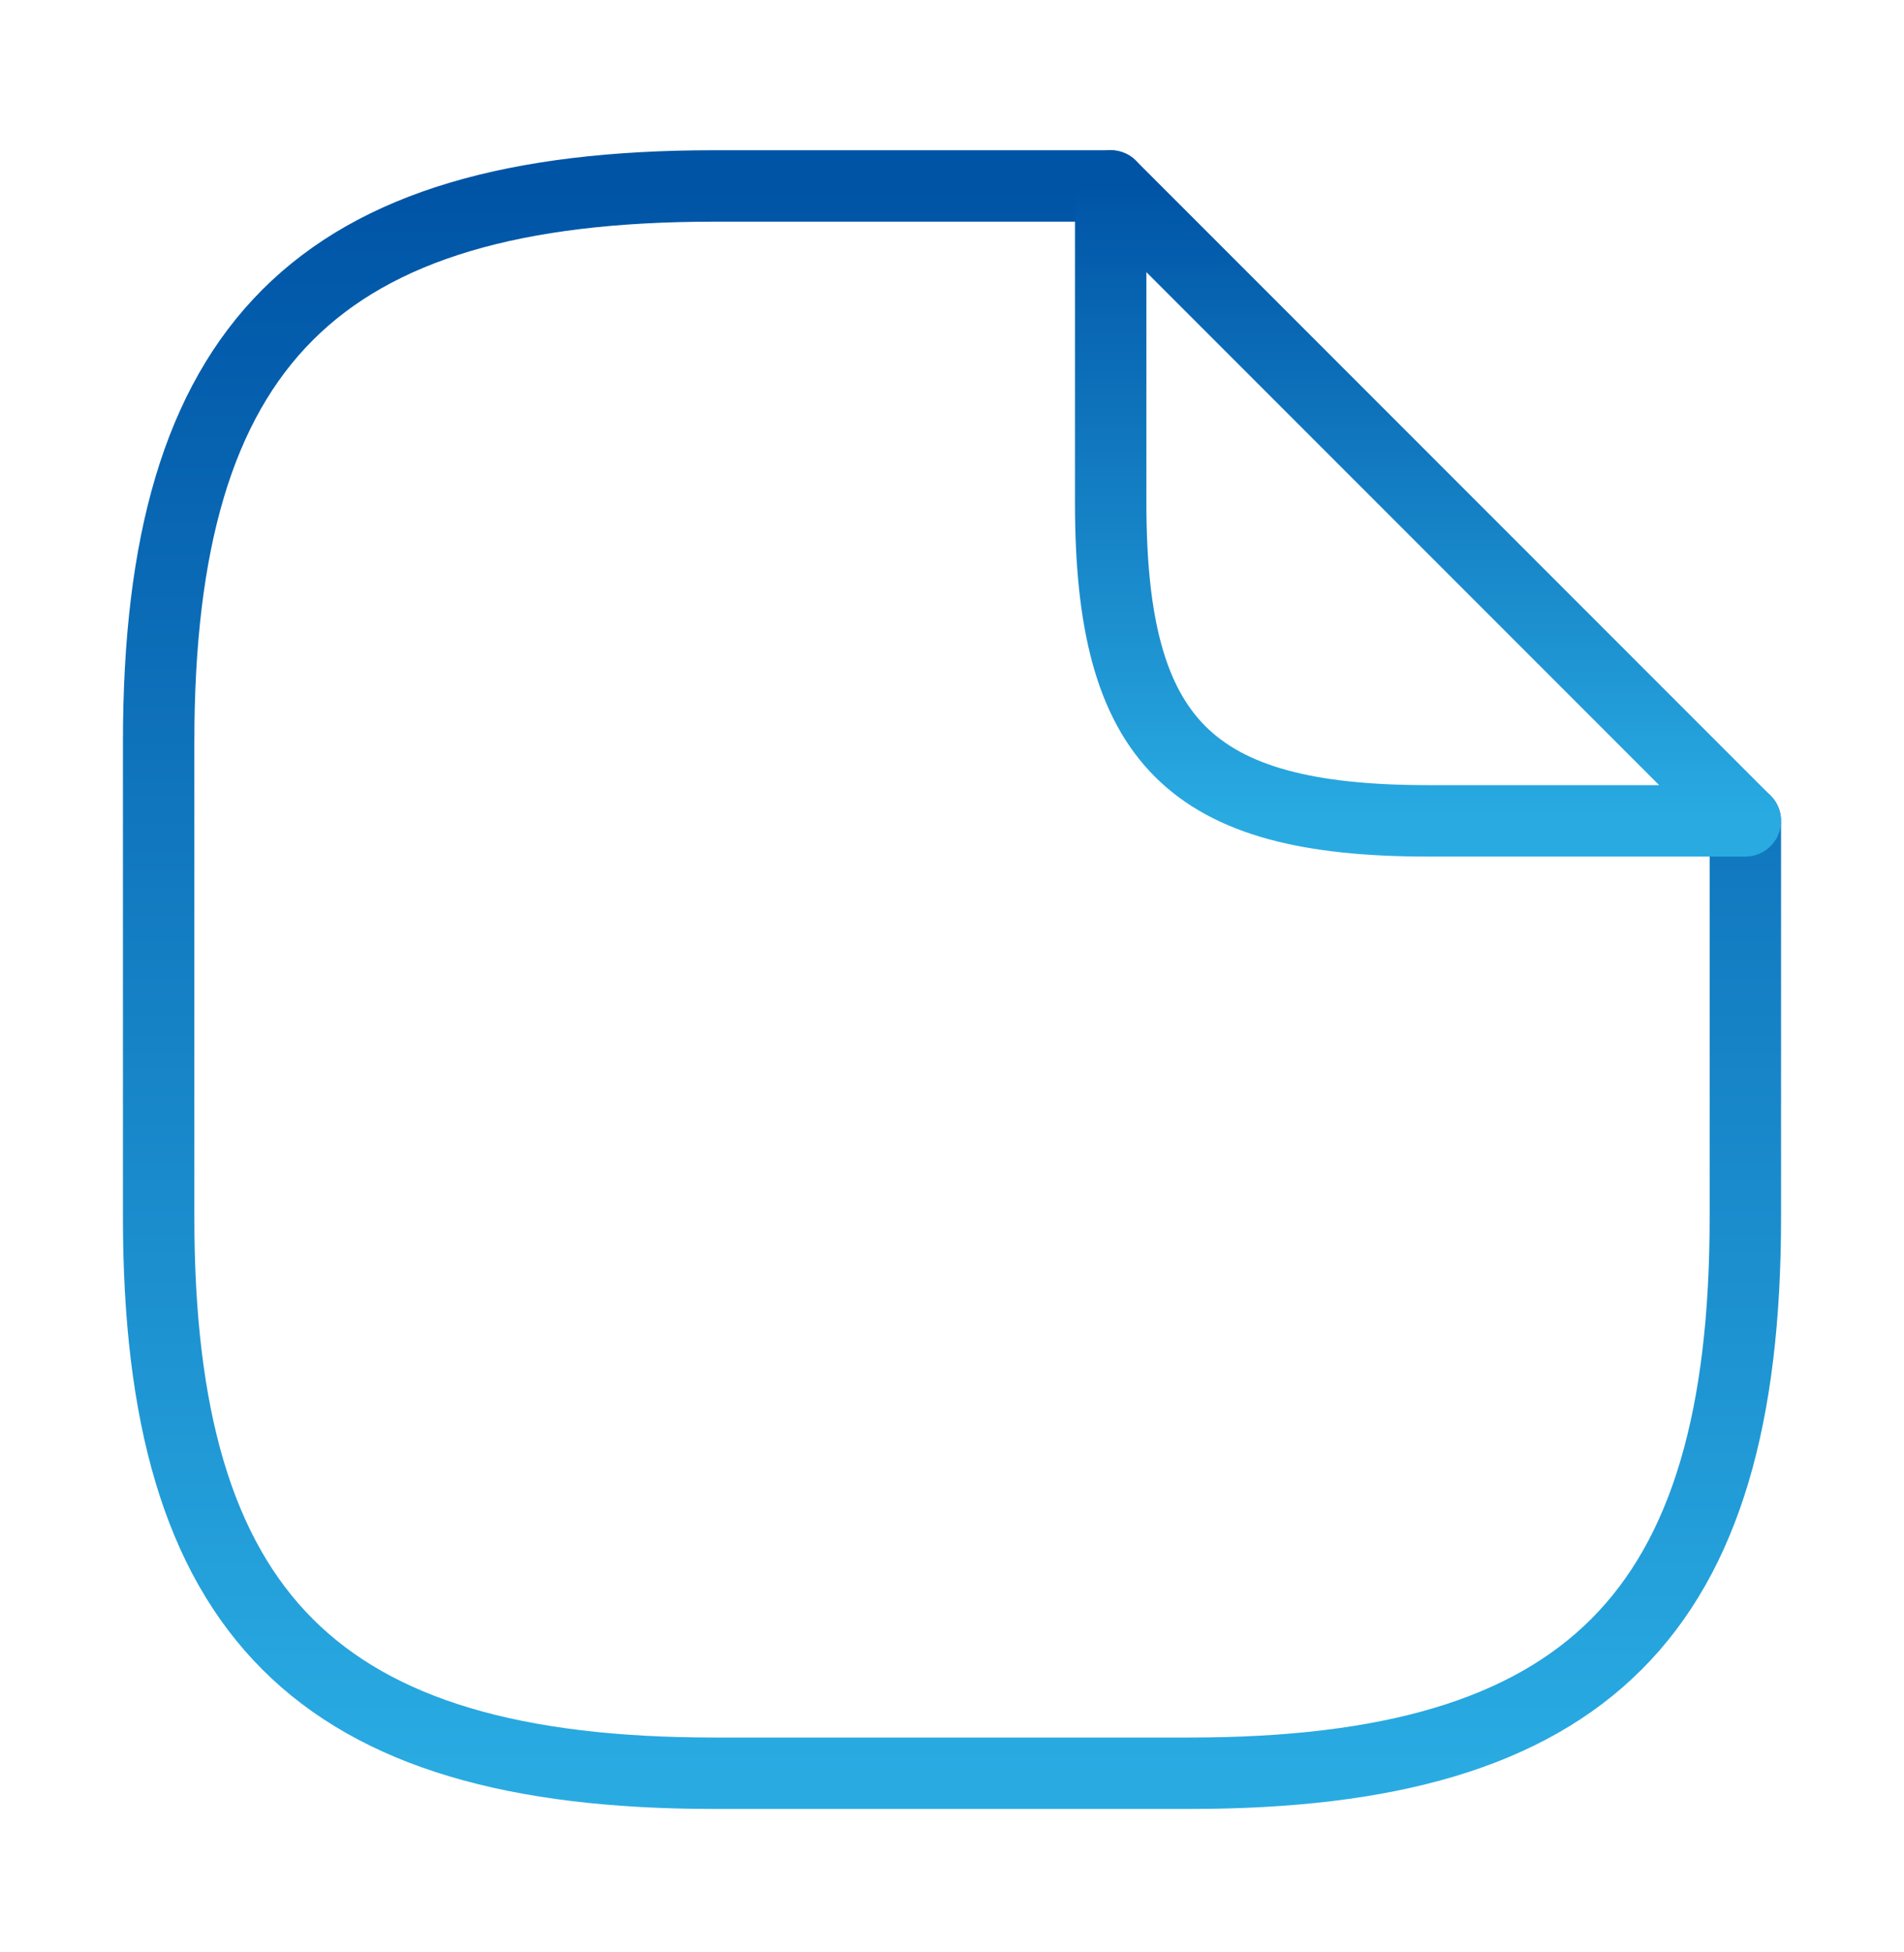
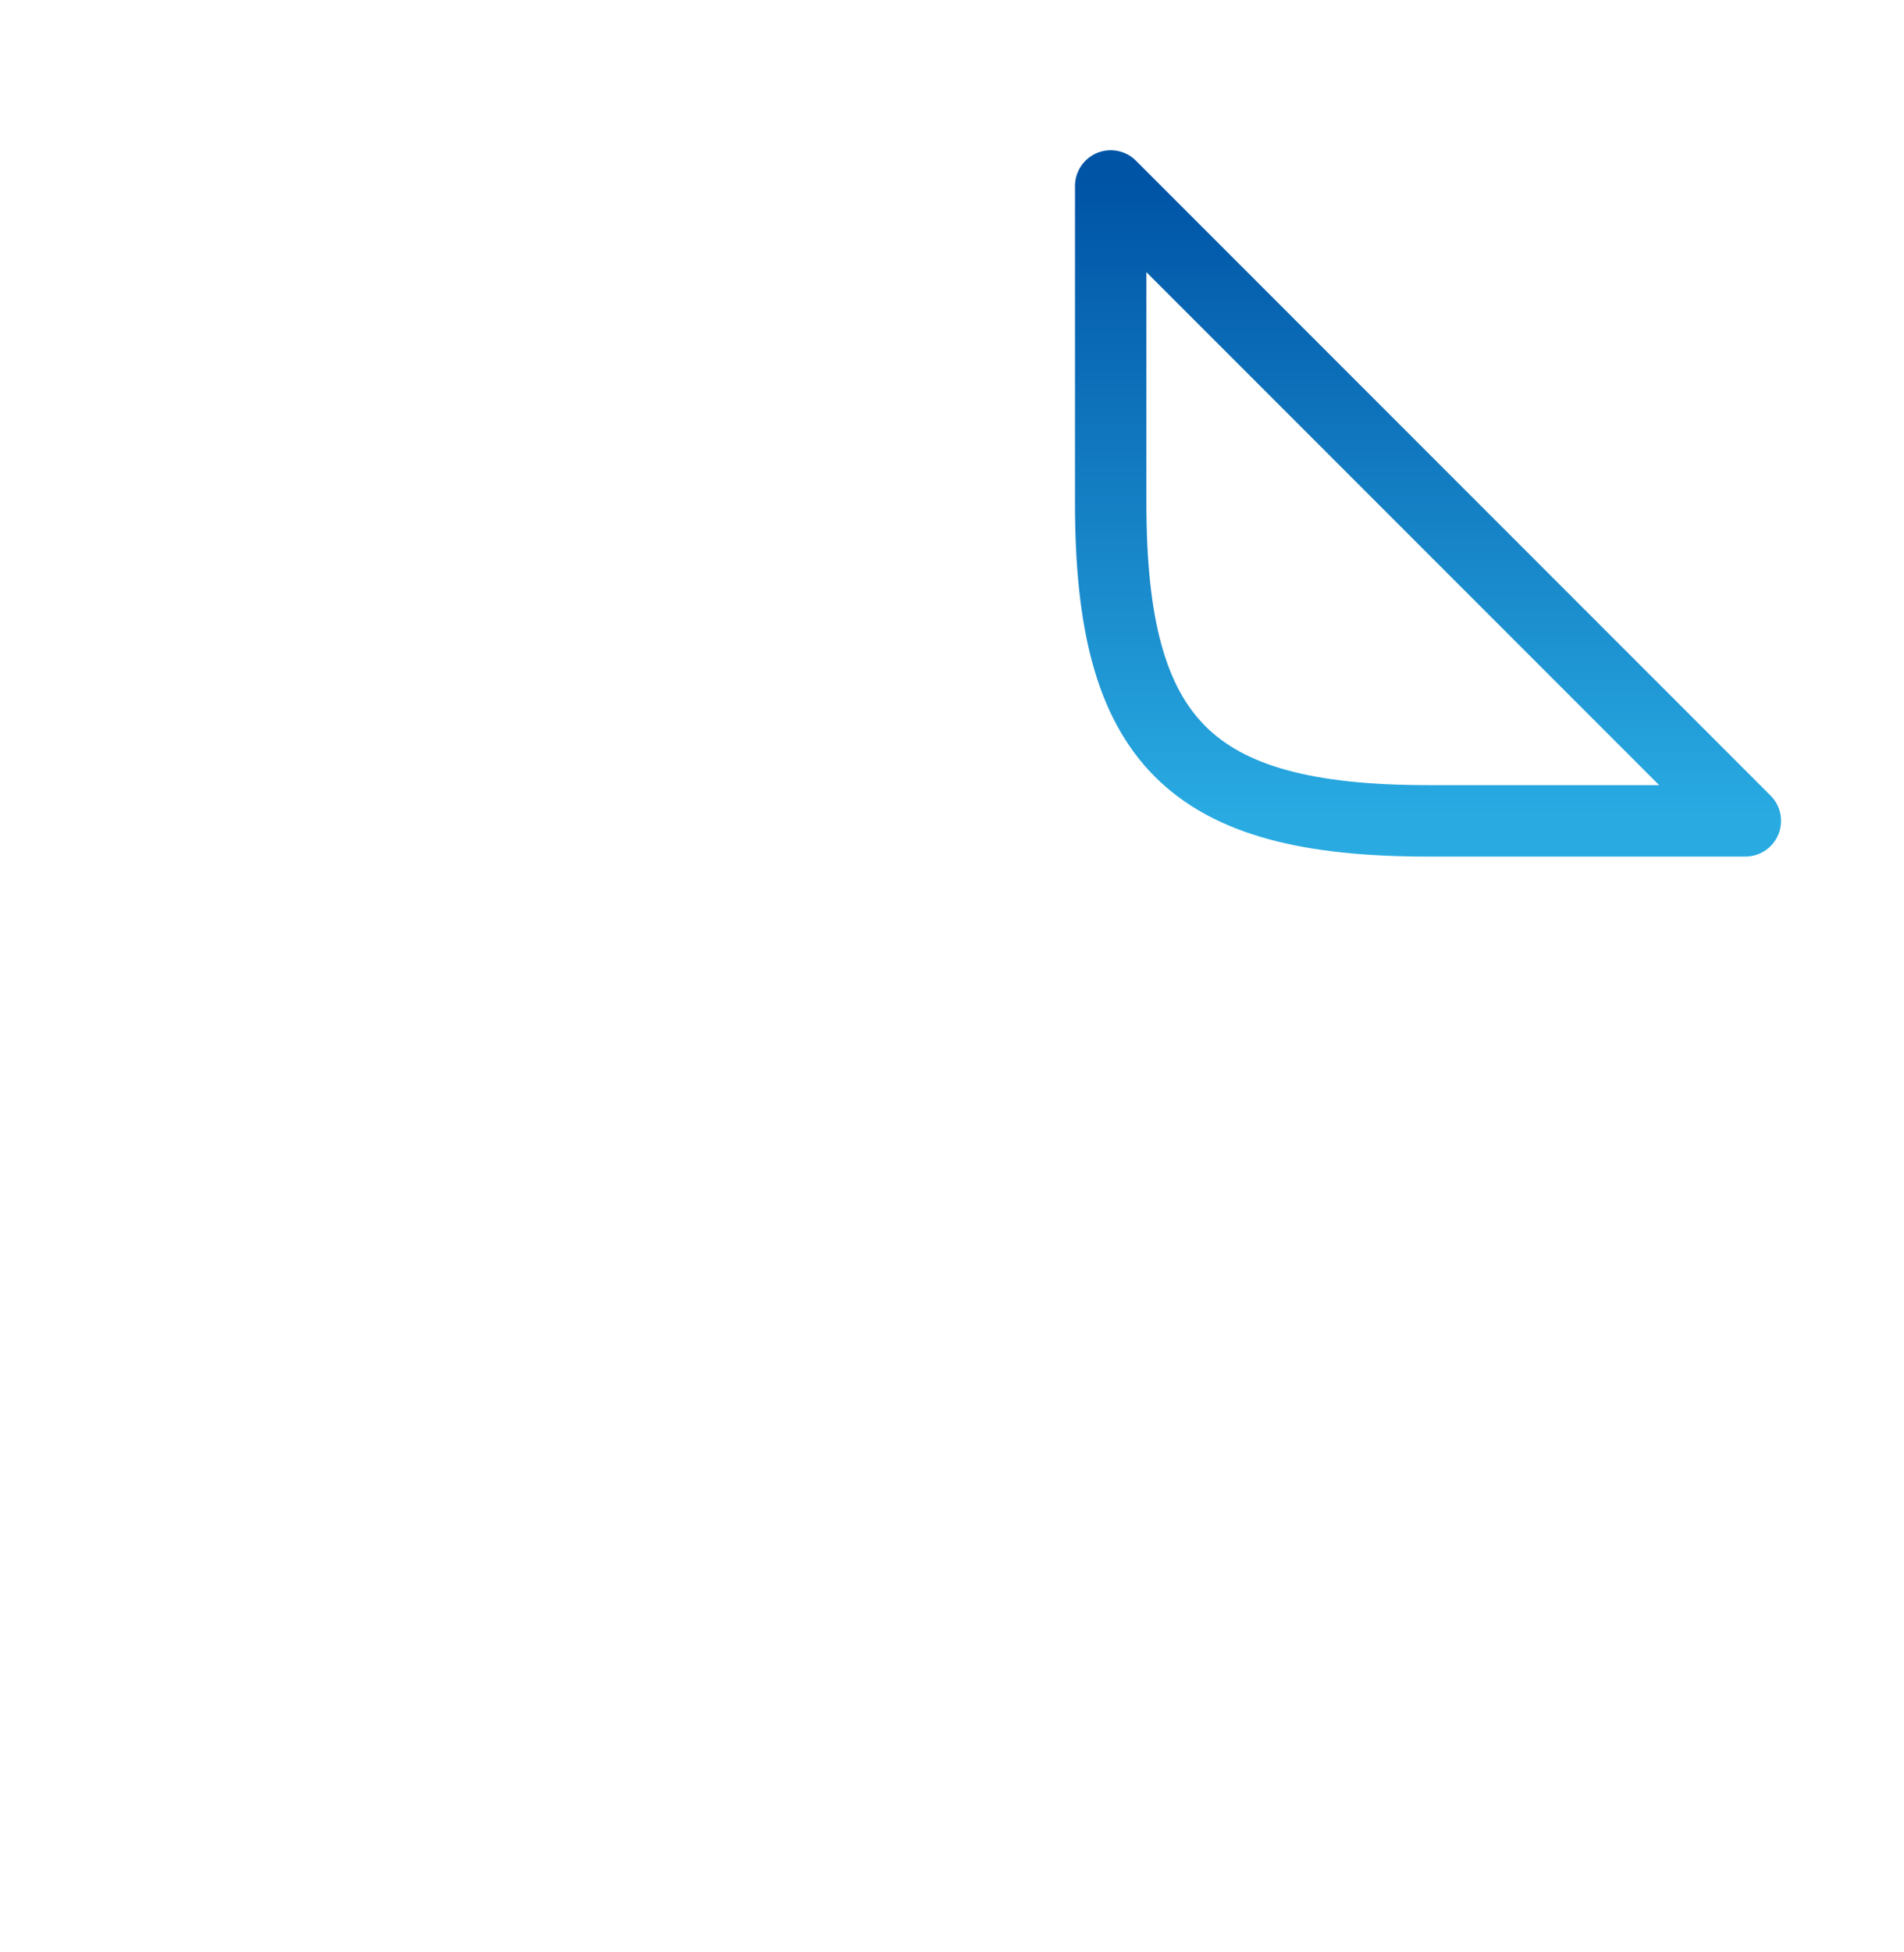
<svg xmlns="http://www.w3.org/2000/svg" width="40" height="41" viewBox="0 0 40 41" fill="none">
-   <path d="M36.667 17.238V25.571C36.667 33.904 33.334 37.238 25 37.238H15C6.667 37.238 3.333 33.904 3.333 25.571V15.571C3.333 7.238 6.667 3.905 15 3.905H23.334" stroke="url(#paint0_linear_308_15443)" stroke-width="1.5" stroke-linecap="round" stroke-linejoin="round" />
  <path d="M36.667 17.238H30C25 17.238 23.334 15.571 23.334 10.571V3.905L36.667 17.238Z" stroke="url(#paint1_linear_308_15443)" stroke-width="1.5" stroke-linecap="round" stroke-linejoin="round" />
  <defs>
    <linearGradient id="paint0_linear_308_15443" x1="20" y1="3.905" x2="20" y2="37.238" gradientUnits="userSpaceOnUse">
      <stop stop-color="#0054A6" />
      <stop offset="1" stop-color="#29ABE2" />
    </linearGradient>
    <linearGradient id="paint1_linear_308_15443" x1="30" y1="3.905" x2="30" y2="17.238" gradientUnits="userSpaceOnUse">
      <stop stop-color="#0054A6" />
      <stop offset="1" stop-color="#29ABE2" />
    </linearGradient>
  </defs>
</svg>